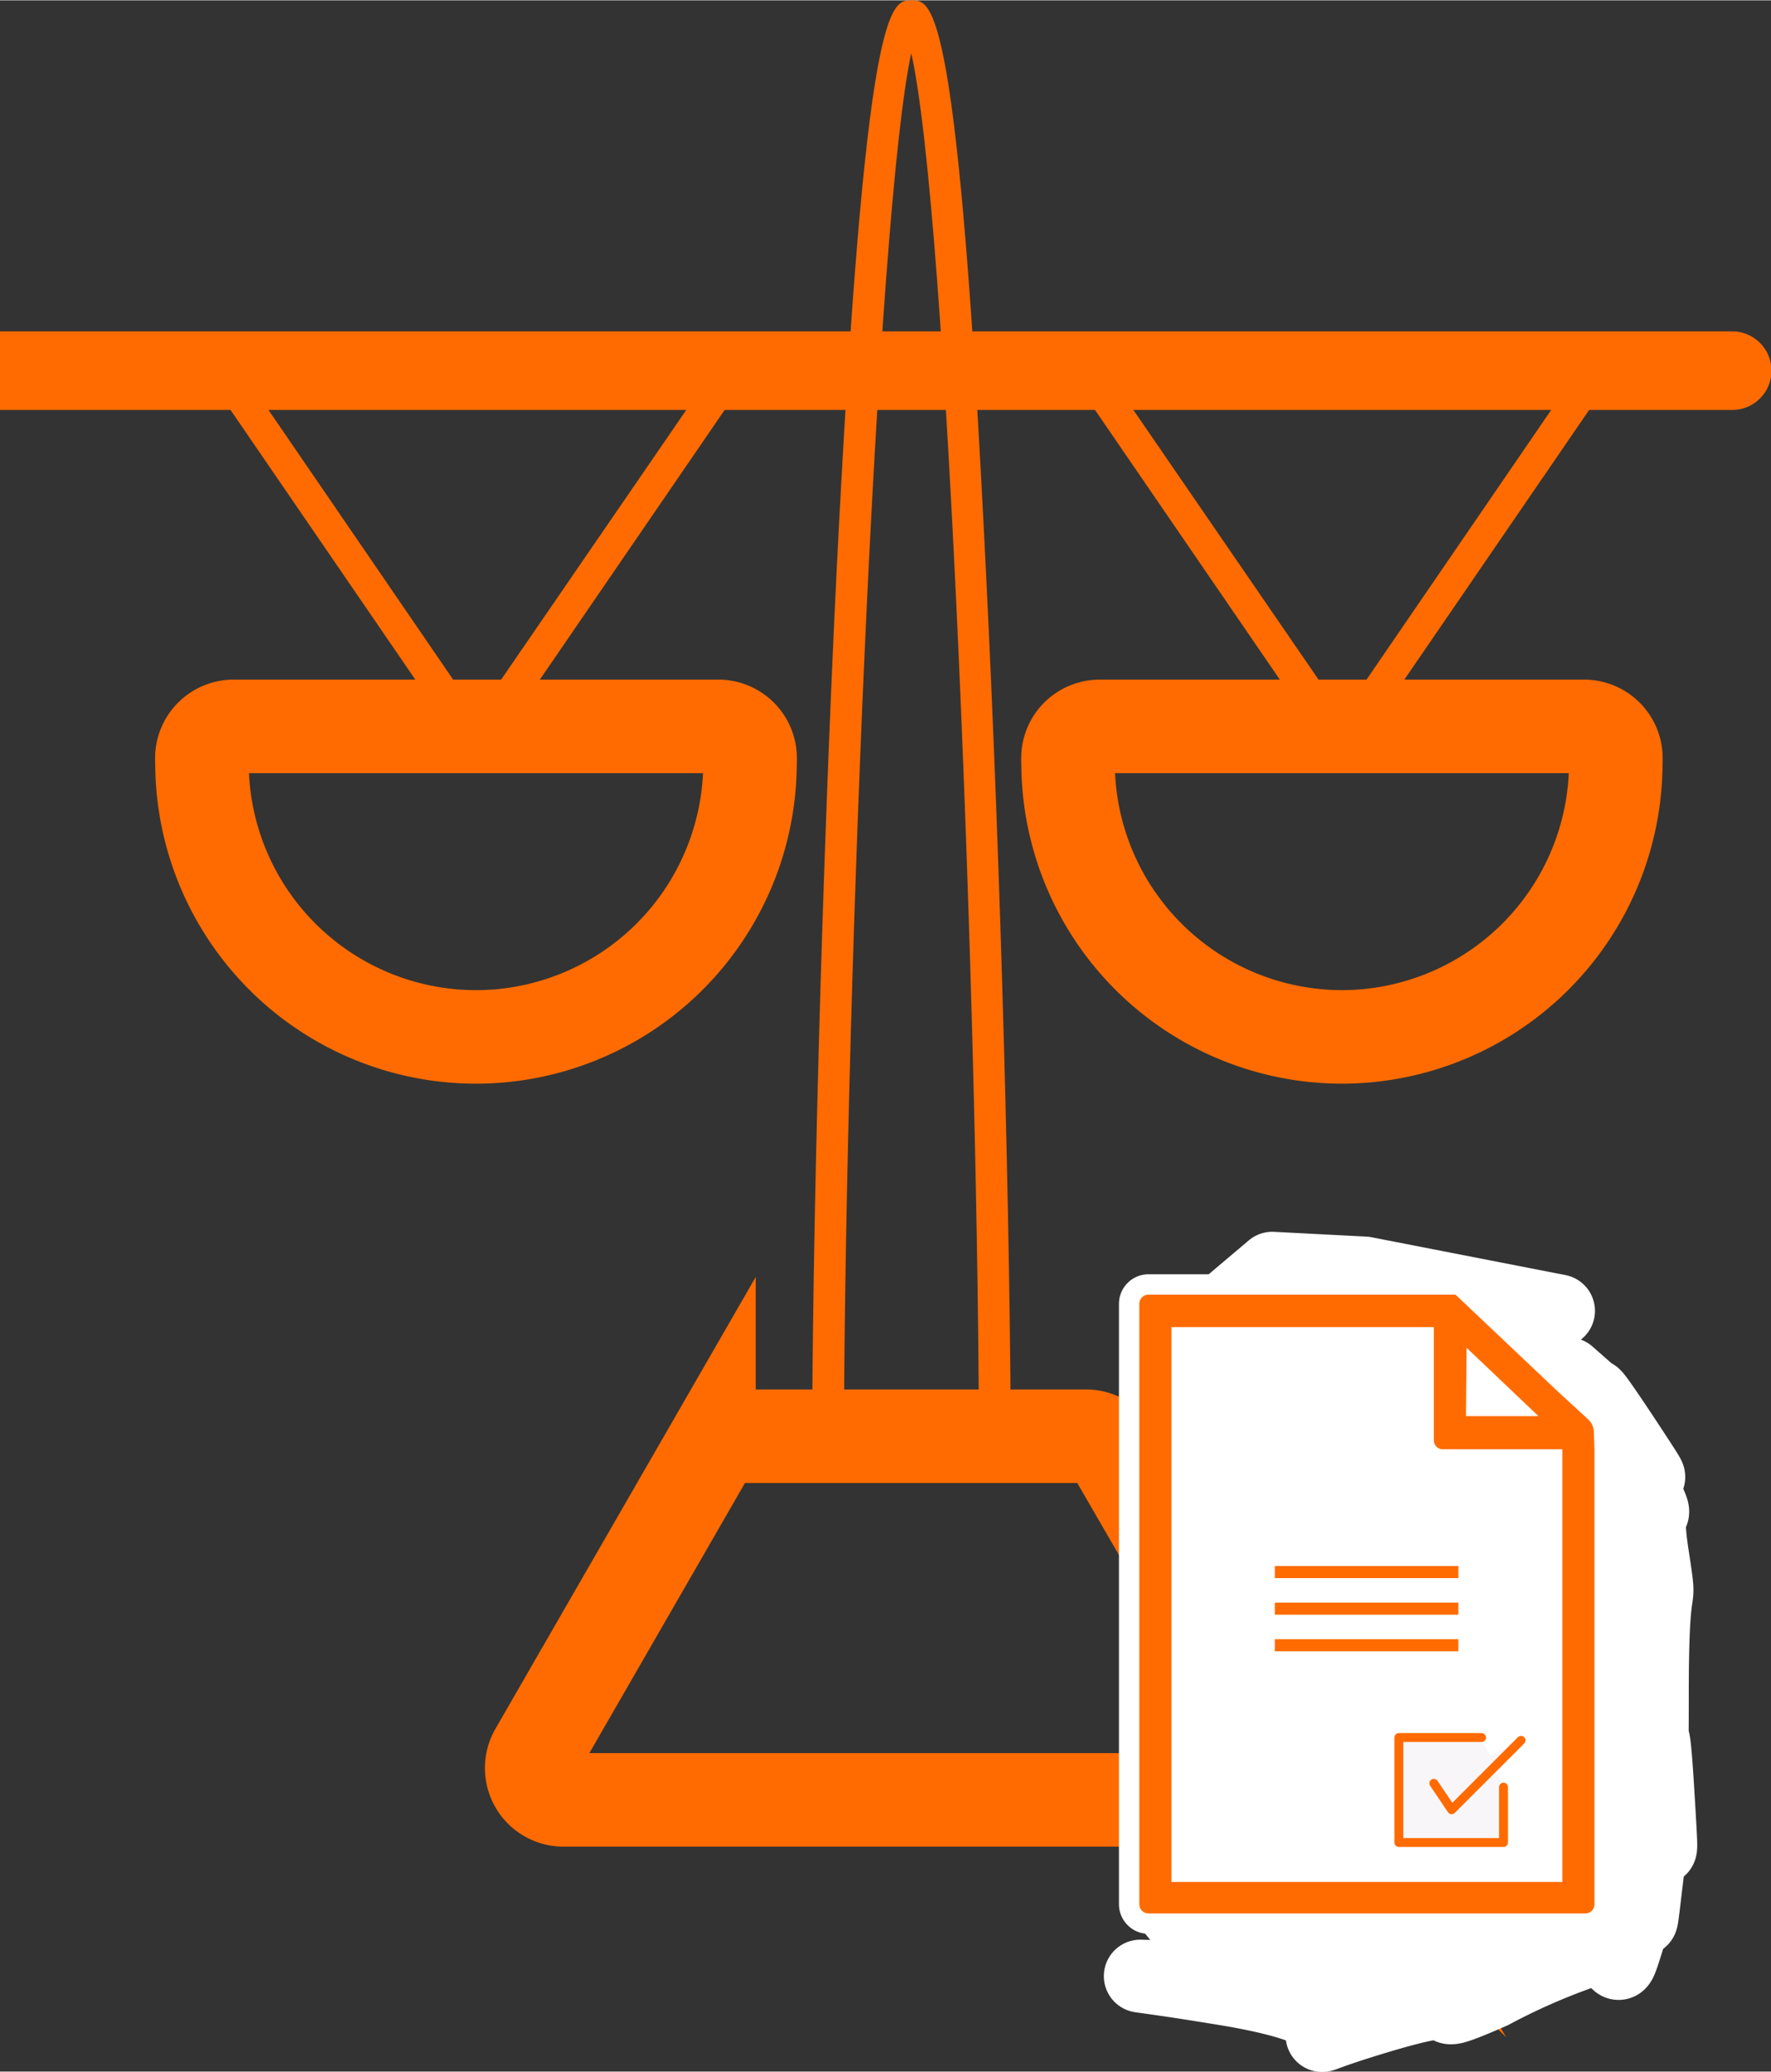
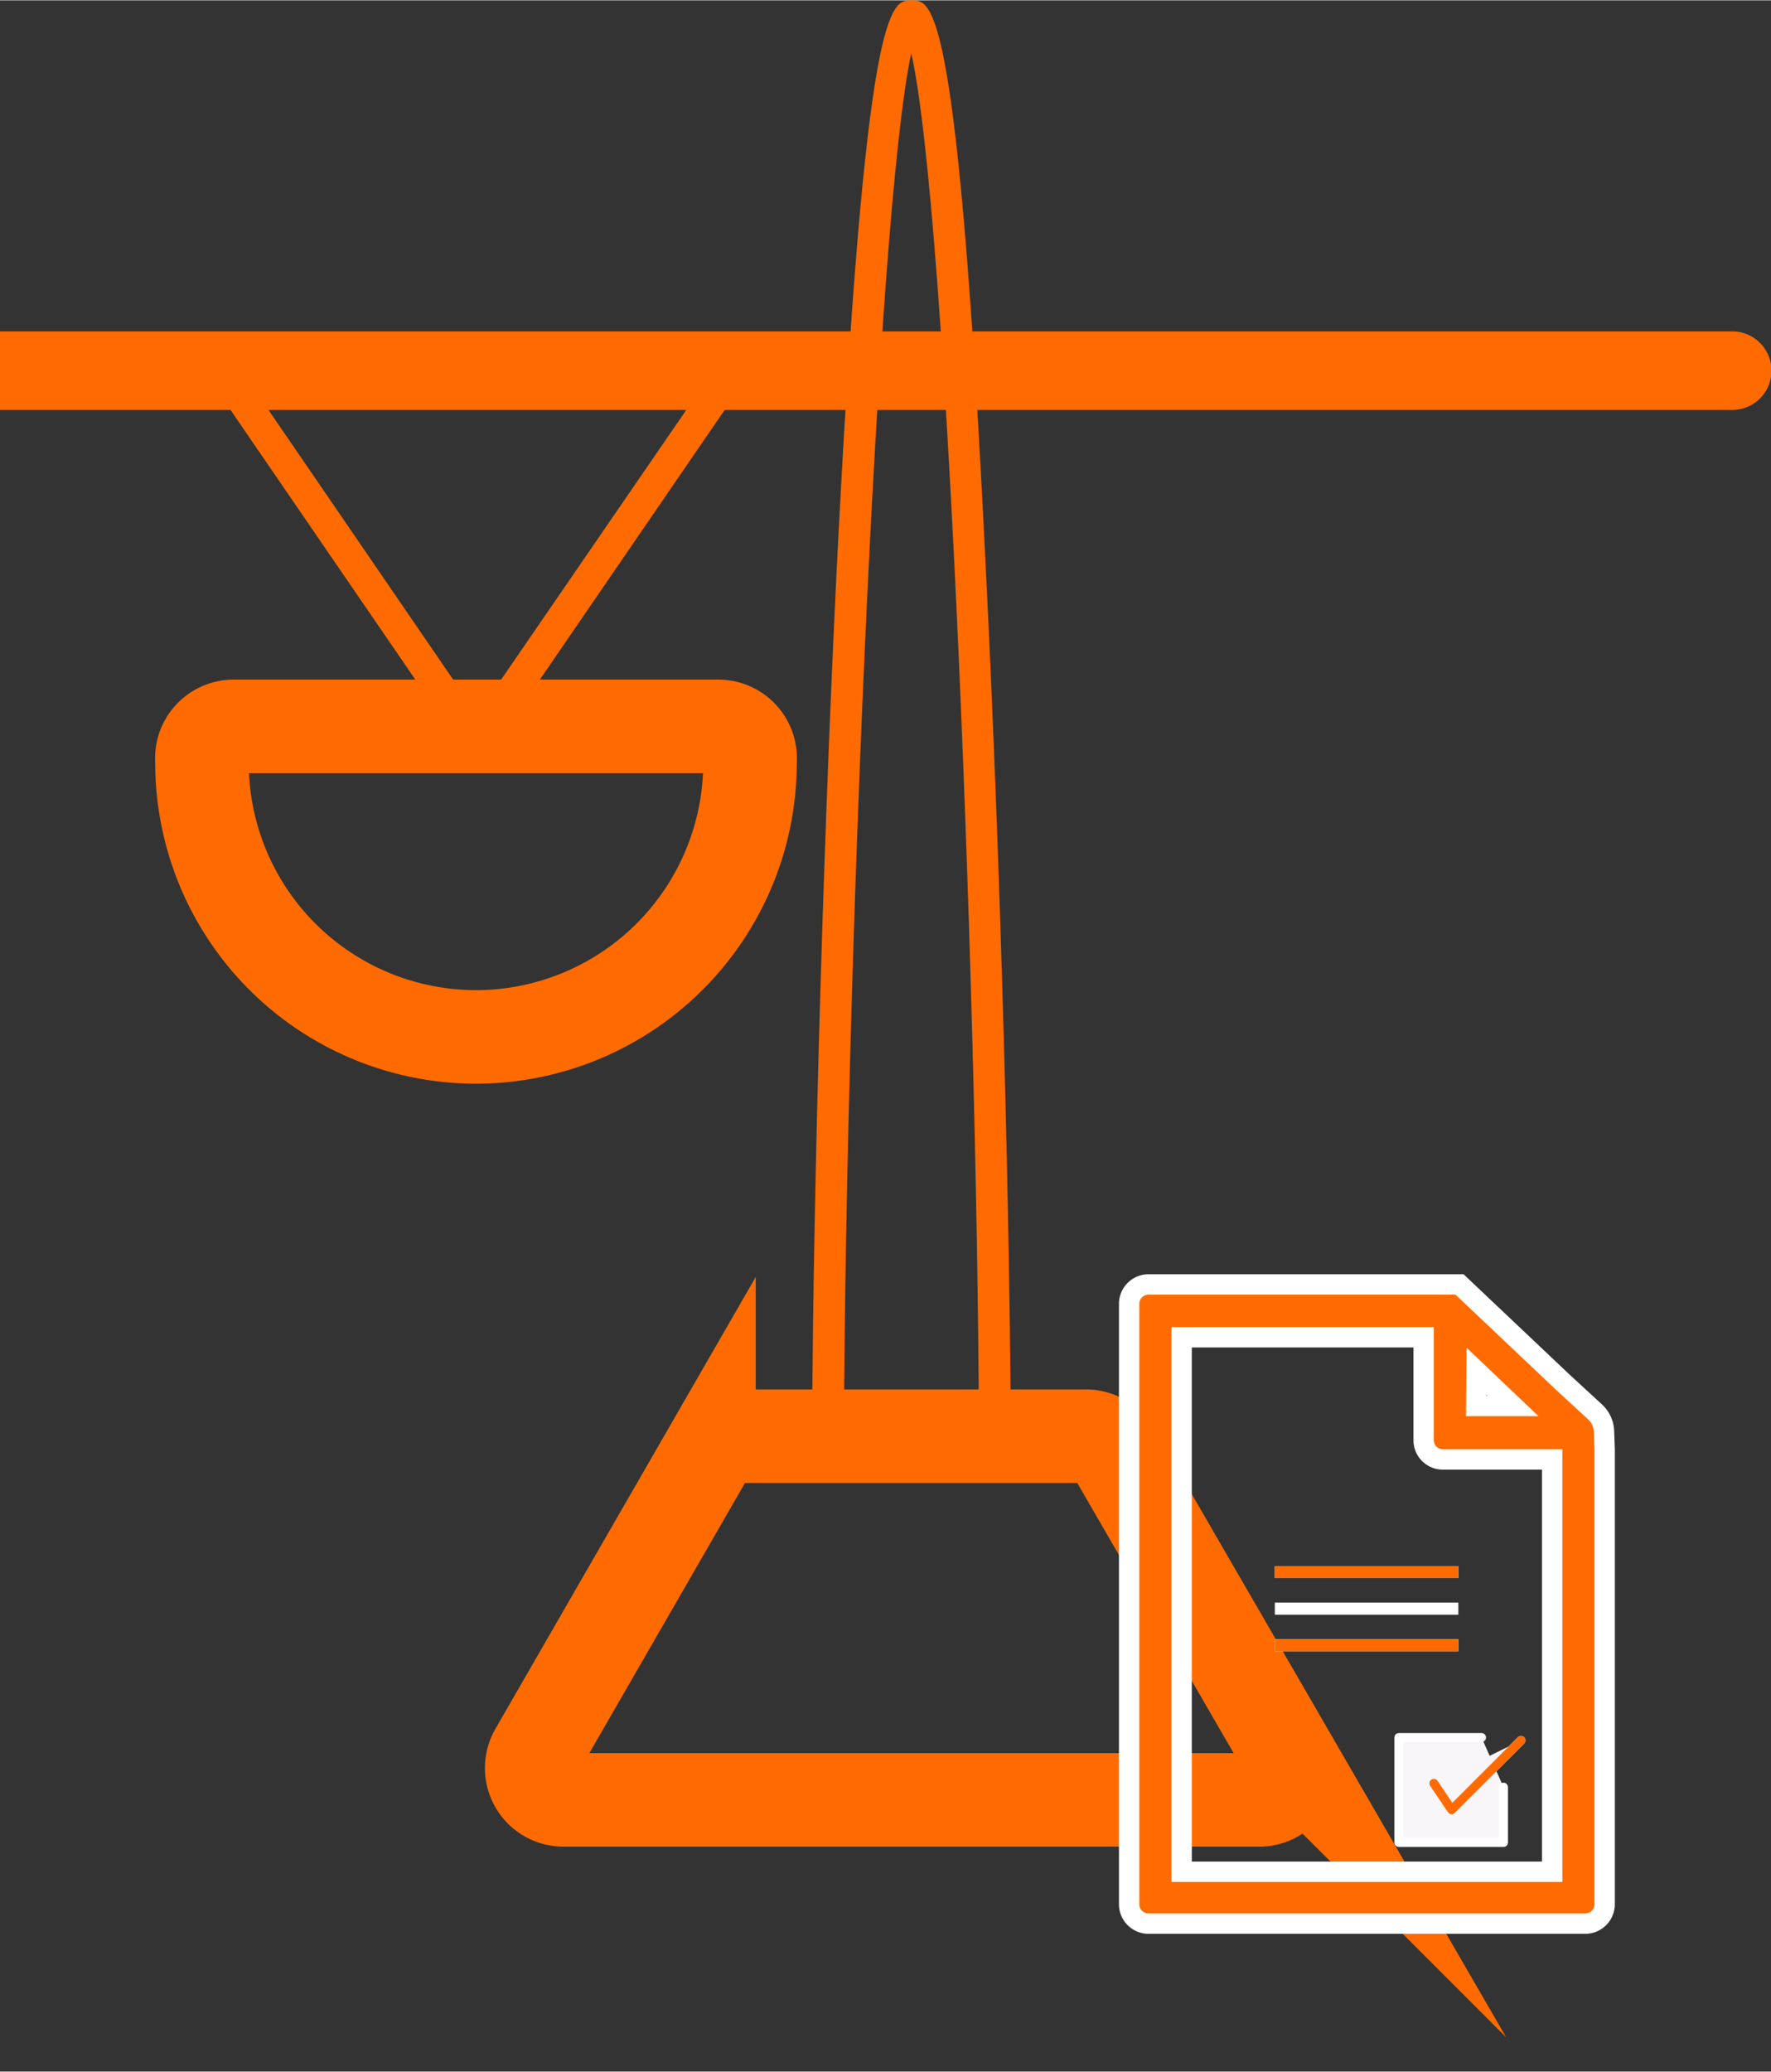
<svg xmlns="http://www.w3.org/2000/svg" width="19.64mm" height="22.97mm" viewBox="0 0 55.68 65.1">
  <rect x="0" y="0" width="55.68" height="65.1" fill="#333333" stroke="none" />
  <title>Asset 86</title>
  <path d="M31.78,46.15h-1c0-13.94-1-39.5-2.13-44.49-1.09,5-2.12,30.55-2.12,44.49h-1c0-7.37.32-18.95.77-28.15C27.2,0,28,0,28.66,0S30.13,0,31,18C31.46,27.2,31.78,38.78,31.78,46.15Z" fill="#FF6B00" />
  <path d="M39.63,56.56H17.7a1,1,0,0,1-.85-.5,1,1,0,0,1,0-1l5.44-9.44a1,1,0,0,1,.86-.49h11a1,1,0,0,1,.85.49l5.46,9.43a1,1,0,0,1,0,1A1,1,0,0,1,39.63,56.56Z" fill="none" stroke="#FF6B00" stroke-miterlimit="10" stroke-width="2.94" />
  <path d="M54.46,12.14H.73v-1H54.46a.5.5,0,0,1,0,1Z" fill="#FF6B00" stroke="#FF6B00" stroke-miterlimit="10" stroke-width="1.47" />
  <path d="M15,23.81a.49.49,0,0,1-.4-.21l-8-11.67a.49.49,0,1,1,.81-.56L15,22.45l7.61-11.08a.5.5,0,0,1,.82.56l-8,11.67A.51.51,0,0,1,15,23.81Z" fill="#FF6B00" />
  <path d="M15,32.58A8.62,8.62,0,0,1,6.35,24a2.44,2.44,0,0,1,0-.27,1,1,0,0,1,1-.91H22.58a1,1,0,0,1,1,.91,2.44,2.44,0,0,1,0,.27A8.62,8.62,0,0,1,15,32.58Z" fill="none" stroke="#FF6B00" stroke-miterlimit="10" stroke-width="2.94" />
-   <path d="M42.19,23.81a.51.51,0,0,1-.41-.21l-8-11.67a.5.5,0,0,1,.82-.56l7.61,11.08L49.8,11.37a.49.49,0,1,1,.81.56l-8,11.67A.49.49,0,0,1,42.19,23.81Z" fill="#FF6B00" />
-   <path d="M42.19,32.58A8.62,8.62,0,0,1,33.58,24a2.44,2.44,0,0,1,0-.27,1,1,0,0,1,1-.91H49.8a1,1,0,0,1,1,.91,2.44,2.44,0,0,1,0,.27A8.62,8.62,0,0,1,42.19,32.58Z" fill="none" stroke="#FF6B00" stroke-miterlimit="10" stroke-width="2.94" />
-   <path d="M49,41.19,42.9,40,40,39.85l-3.55,3L37,46.64s-.83-.61-.42,5.87S36.46,57.14,37,59s-1.24-.31.57,1.86-5.37.61.91,1.64.66,2.16,4.71.93.91.41,3.72-.82a20.2,20.2,0,0,1,2.81-1.24c1.49-.51.91,1.34,1.49-.51s.24.92.57-1.86.58,1.14.34-2.78-.17,1.36-.17-3,.33-2.22,0-4.39.41-.51-.33-2.16,1.07,1-.33-1.13-1.16-1.65-1.16-1.65l-.82-.72" fill="#fff" stroke="#fff" stroke-linecap="round" stroke-linejoin="round" stroke-width="2.29" />
  <path d="M50.11,45a.55.55,0,0,0-.18-.4l-1-.92-3.17-3H36.11a.29.29,0,0,0-.29.29V59.7a.28.28,0,0,0,.29.28h.44a.27.27,0,0,0,.28-.28v-18h8.25v3.56a.28.28,0,0,0,.28.28h3.76v13.6H36.83v-1a.28.28,0,0,0-.28-.29h-.44a.29.29,0,0,0-.29.29v1.7a.29.29,0,0,0,.29.29H49.84a.29.29,0,0,0,.29-.29V45.55Zm-4-2.65,2.26,2.15H46.09Z" fill="#f8f6f9" stroke="#fff" stroke-miterlimit="10" stroke-width="1.28" />
  <polyline points="47.27 56.16 47.27 57.9 43.98 57.9 43.98 54.6 46.58 54.6" fill="#f8f6f9" stroke="#fff" stroke-linecap="round" stroke-linejoin="round" stroke-width="0.28" />
  <polyline points="45.08 56.04 45.64 56.87 47.82 54.69" fill="#f8f6f9" stroke="#fff" stroke-linecap="round" stroke-linejoin="round" stroke-width="0.28" />
  <line x1="45.85" y1="49.4" x2="40.08" y2="49.4" fill="#f8f6f9" stroke="#fff" stroke-miterlimit="10" stroke-width="0.38" />
  <line x1="45.85" y1="50.55" x2="40.08" y2="50.55" fill="#f8f6f9" stroke="#fff" stroke-miterlimit="10" stroke-width="0.38" />
  <line x1="45.85" y1="51.7" x2="40.08" y2="51.7" fill="#f8f6f9" stroke="#fff" stroke-miterlimit="10" stroke-width="0.38" />
  <path d="M50.11,45a.55.55,0,0,0-.18-.4l-1-.92-3.17-3H36.11a.29.29,0,0,0-.29.29V59.7a.28.28,0,0,0,.29.28h.44a.27.27,0,0,0,.28-.28v-18h8.25v3.56a.28.28,0,0,0,.28.28h3.76v13.6H36.83v-1a.28.28,0,0,0-.28-.29h-.44a.29.29,0,0,0-.29.29v1.7a.29.29,0,0,0,.29.29H49.84a.29.29,0,0,0,.29-.29V45.55Zm-4-2.65,2.26,2.15H46.09Z" fill="#FF6B00" />
-   <polyline points="47.27 56.16 47.27 57.9 43.98 57.9 43.98 54.6 46.58 54.6" fill="none" stroke="#FF6B00" stroke-linecap="round" stroke-linejoin="round" stroke-width="0.28" />
  <polyline points="45.08 56.04 45.64 56.87 47.82 54.69" fill="none" stroke="#FF6B00" stroke-linecap="round" stroke-linejoin="round" stroke-width="0.28" />
  <line x1="45.85" y1="49.4" x2="40.08" y2="49.4" fill="none" stroke="#FF6B00" stroke-miterlimit="10" stroke-width="0.38" />
-   <line x1="45.85" y1="50.55" x2="40.08" y2="50.55" fill="none" stroke="#FF6B00" stroke-miterlimit="10" stroke-width="0.38" />
  <line x1="45.85" y1="51.7" x2="40.08" y2="51.7" fill="none" stroke="#FF6B00" stroke-miterlimit="10" stroke-width="0.38" />
</svg>